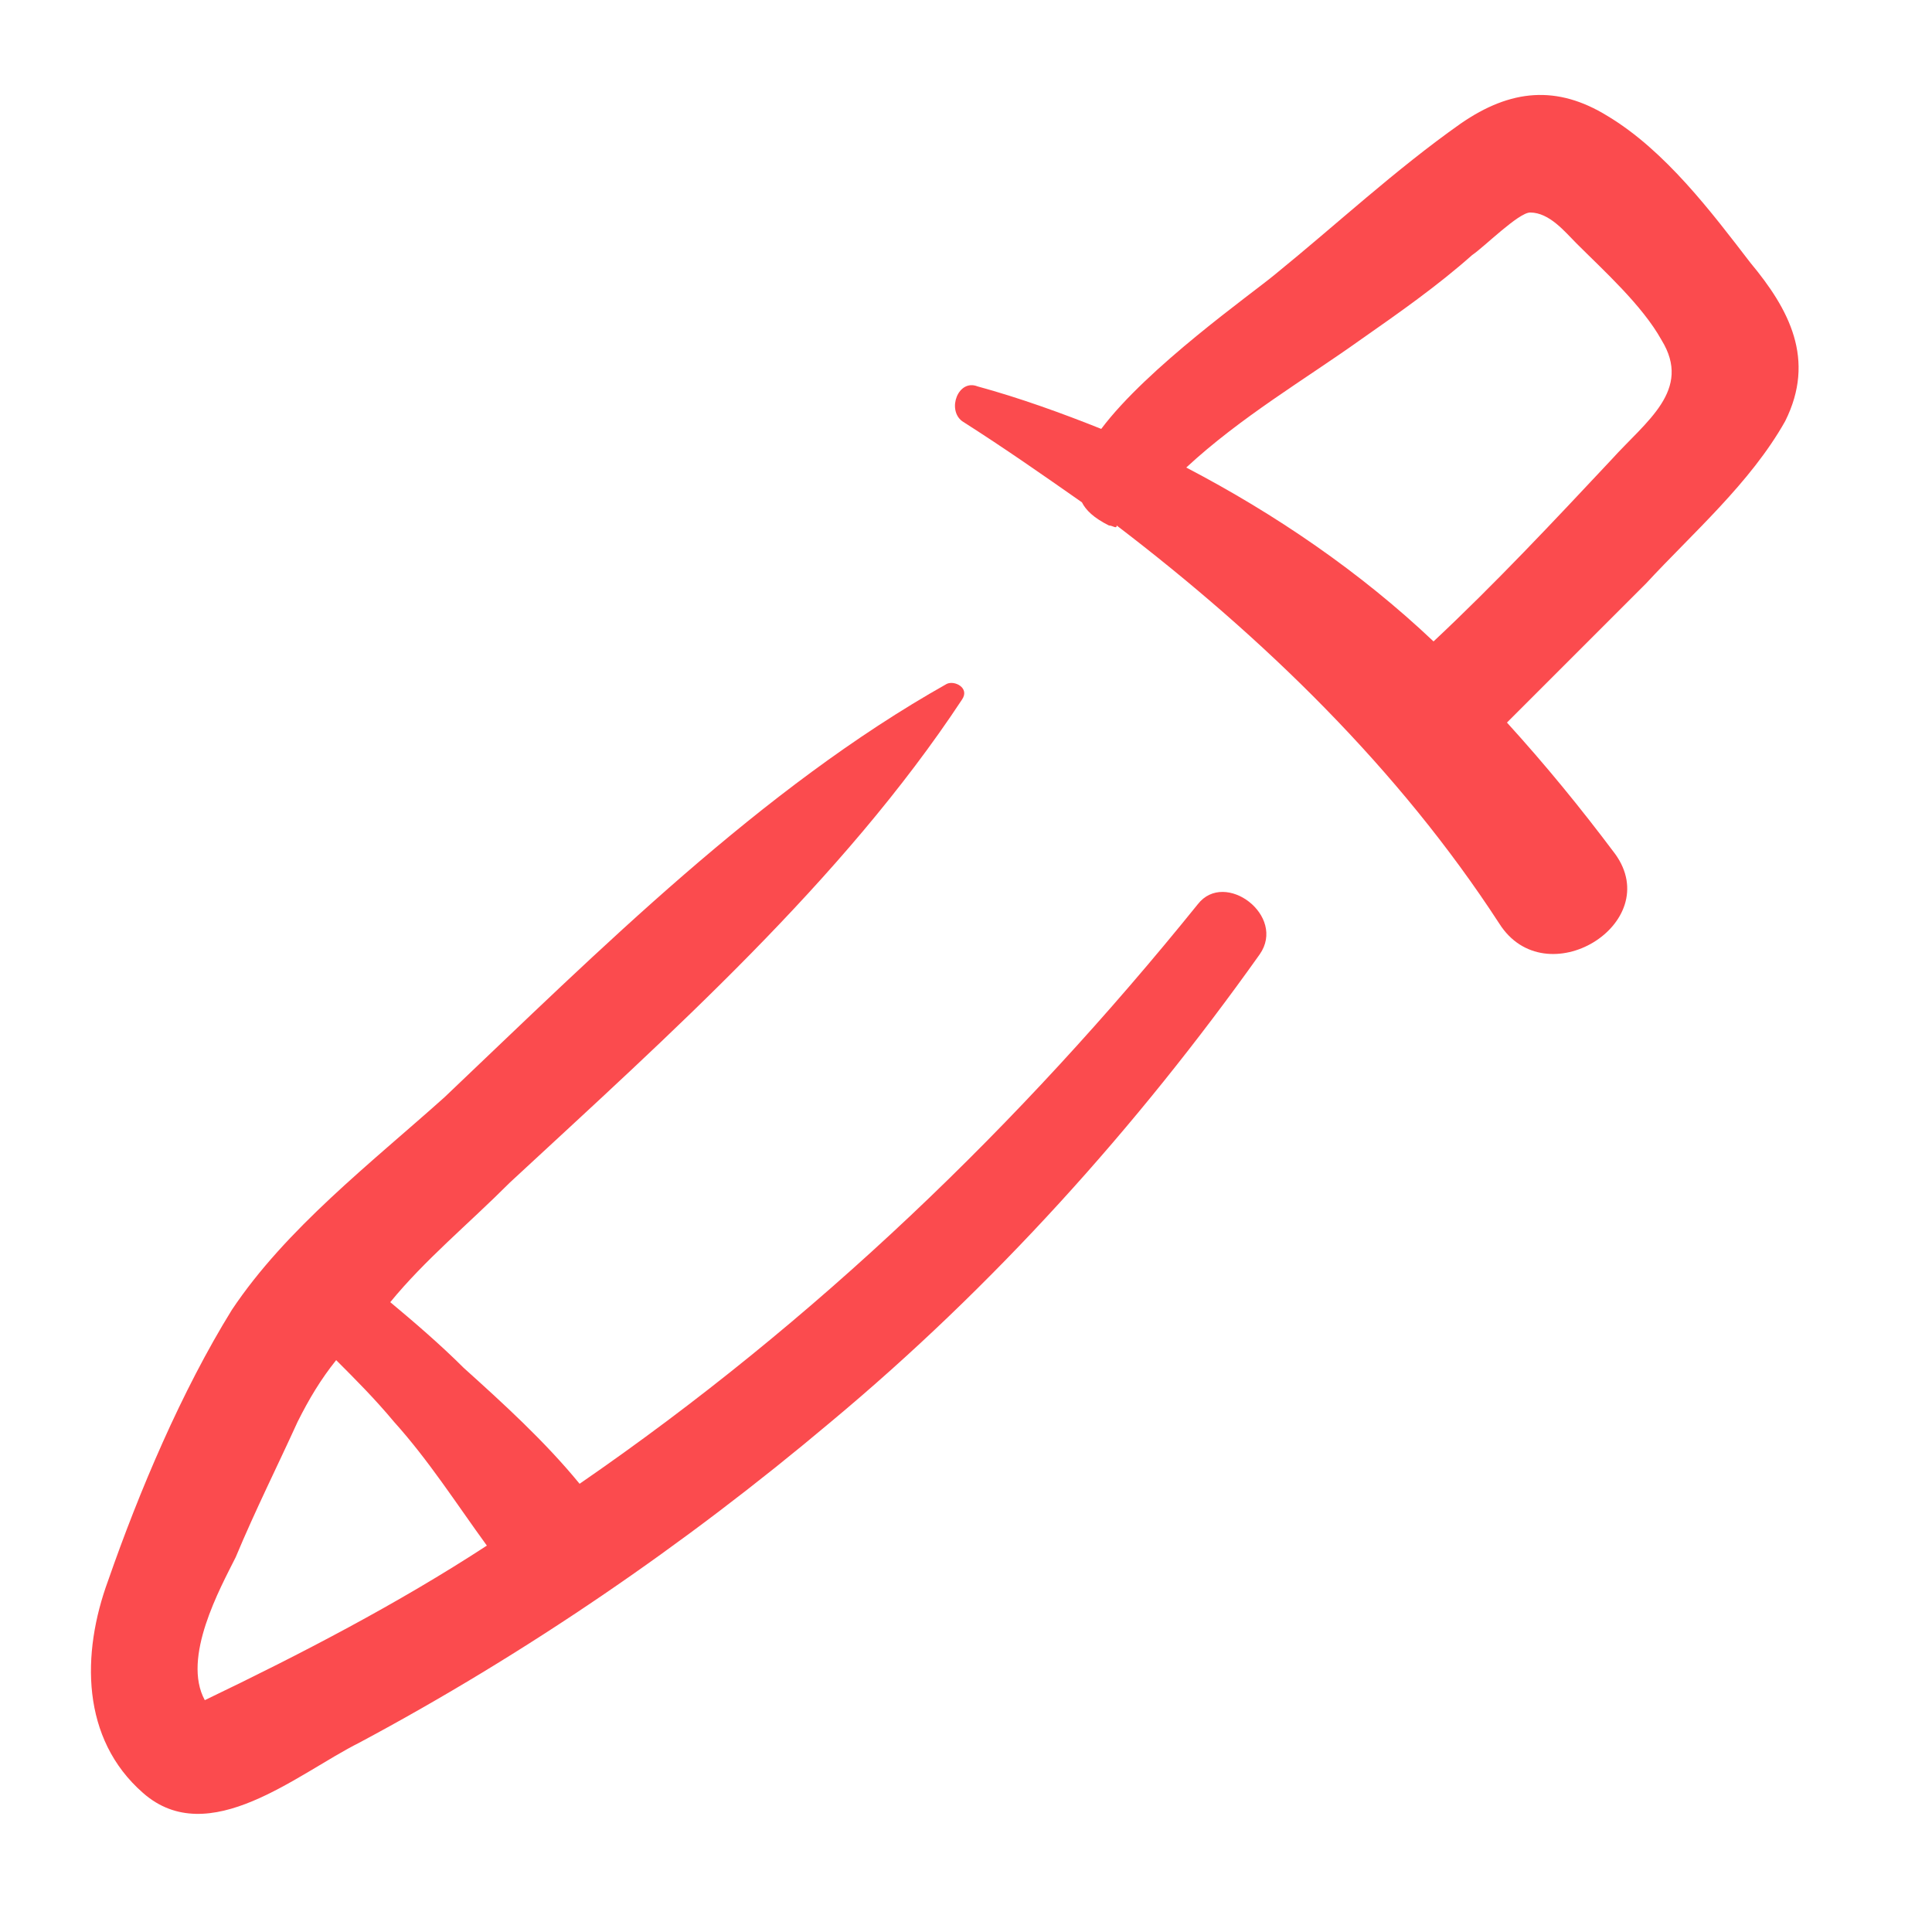
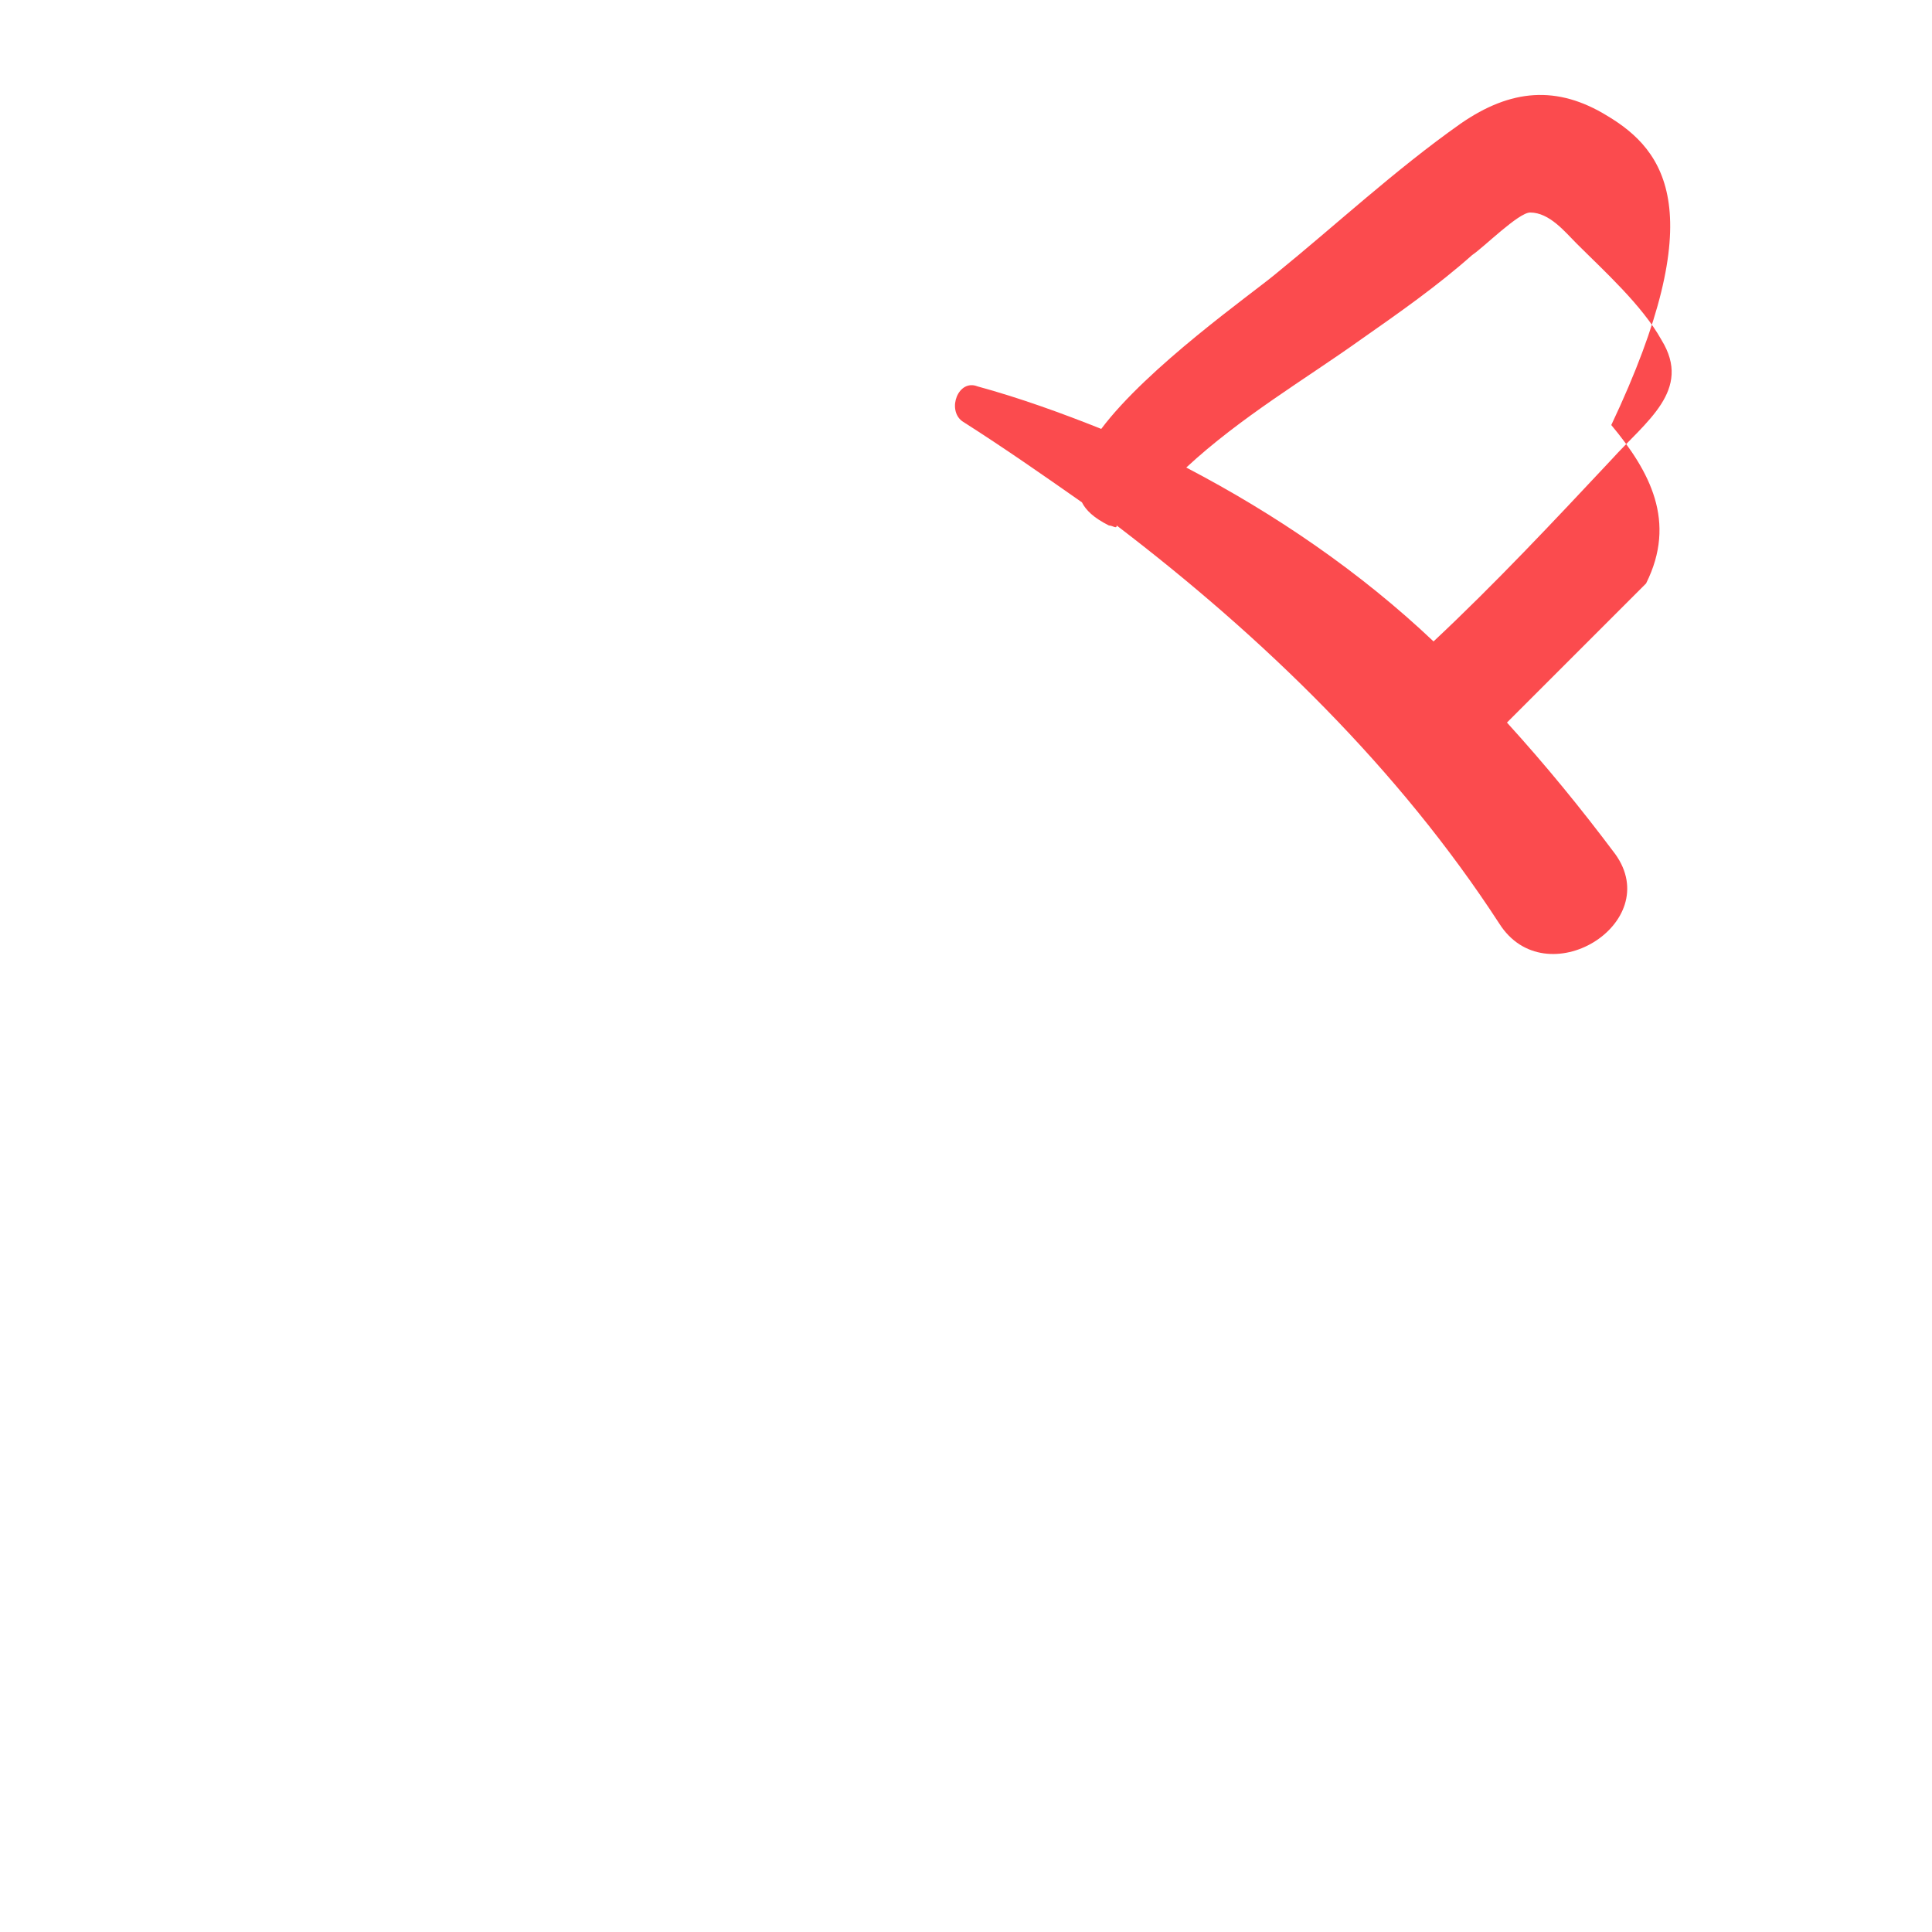
<svg xmlns="http://www.w3.org/2000/svg" version="1.1" id="Layer_1" x="0px" y="0px" viewBox="0 0 50 50" style="enable-background:new 0 0 50 50;" xml:space="preserve">
  <style type="text/css">
	.st0{fill:#FB4B4E;}
</style>
-   <path class="st0" d="M13.2,30.6c4.1-3.8,8.6-7.8,11.7-12.5c0.2-0.3-0.2-0.5-0.4-0.4c-4.8,2.7-9,6.9-13,10.7  c-1.9,1.7-4.1,3.4-5.5,5.5c-1.3,2.1-2.4,4.7-3.2,7c-0.7,1.9-0.7,4.1,0.9,5.5c1.7,1.5,4-0.5,5.6-1.3c4.3-2.3,8.4-5.1,12.2-8.3  c4.2-3.5,7.9-7.6,11.1-12.1c0.7-1-0.9-2.2-1.6-1.3c-4.6,5.7-9.9,10.8-16,15c-0.9-1.1-2-2.1-3-3c-0.6-0.6-1.3-1.2-1.9-1.7  C11,32.6,12.1,31.7,13.2,30.6z M10.2,36.8c0.9,1,1.6,2.1,2.4,3.2c-2.3,1.5-4.8,2.8-7.3,4c-0.6-1.1,0.4-2.9,0.8-3.7  c0.5-1.2,1.1-2.4,1.6-3.5c0.3-0.6,0.6-1.1,1-1.6C9.2,35.7,9.7,36.2,10.2,36.8z" />
-   <path class="st0" d="M41.6,3c-1.3-0.8-2.5-0.7-3.8,0.2c-1.7,1.2-3.2,2.6-4.8,3.9c-0.6,0.5-3.3,2.4-4.5,4c-1-0.4-2.1-0.8-3.2-1.1  c-0.5-0.2-0.8,0.6-0.4,0.9c1.1,0.7,2.1,1.4,3.1,2.1c0.1,0.2,0.3,0.4,0.7,0.6c0.1,0,0.2,0.1,0.2,0c3.8,2.9,7.3,6.3,9.9,10.3  c1.2,1.9,4.3,0,3-1.8c-0.9-1.2-1.8-2.3-2.8-3.4c1.2-1.2,2.4-2.4,3.6-3.6c1.2-1.3,2.7-2.6,3.6-4.2c0.8-1.6,0.1-2.9-0.9-4.1  C44.3,5.5,43.1,3.9,41.6,3z M41.7,11.9c-1.5,1.6-3,3.2-4.6,4.7c-1.9-1.8-4.1-3.3-6.4-4.5c1.4-1.3,3.1-2.3,4.5-3.3  c1-0.7,2-1.4,2.9-2.2c0.3-0.2,1.2-1.1,1.5-1.1c0.5,0,0.9,0.5,1.2,0.8c0.7,0.7,1.7,1.6,2.2,2.5C43.8,10.1,42.6,10.9,41.7,11.9z" />
+   <path class="st0" d="M41.6,3c-1.3-0.8-2.5-0.7-3.8,0.2c-1.7,1.2-3.2,2.6-4.8,3.9c-0.6,0.5-3.3,2.4-4.5,4c-1-0.4-2.1-0.8-3.2-1.1  c-0.5-0.2-0.8,0.6-0.4,0.9c1.1,0.7,2.1,1.4,3.1,2.1c0.1,0.2,0.3,0.4,0.7,0.6c0.1,0,0.2,0.1,0.2,0c3.8,2.9,7.3,6.3,9.9,10.3  c1.2,1.9,4.3,0,3-1.8c-0.9-1.2-1.8-2.3-2.8-3.4c1.2-1.2,2.4-2.4,3.6-3.6c0.8-1.6,0.1-2.9-0.9-4.1  C44.3,5.5,43.1,3.9,41.6,3z M41.7,11.9c-1.5,1.6-3,3.2-4.6,4.7c-1.9-1.8-4.1-3.3-6.4-4.5c1.4-1.3,3.1-2.3,4.5-3.3  c1-0.7,2-1.4,2.9-2.2c0.3-0.2,1.2-1.1,1.5-1.1c0.5,0,0.9,0.5,1.2,0.8c0.7,0.7,1.7,1.6,2.2,2.5C43.8,10.1,42.6,10.9,41.7,11.9z" />
</svg>